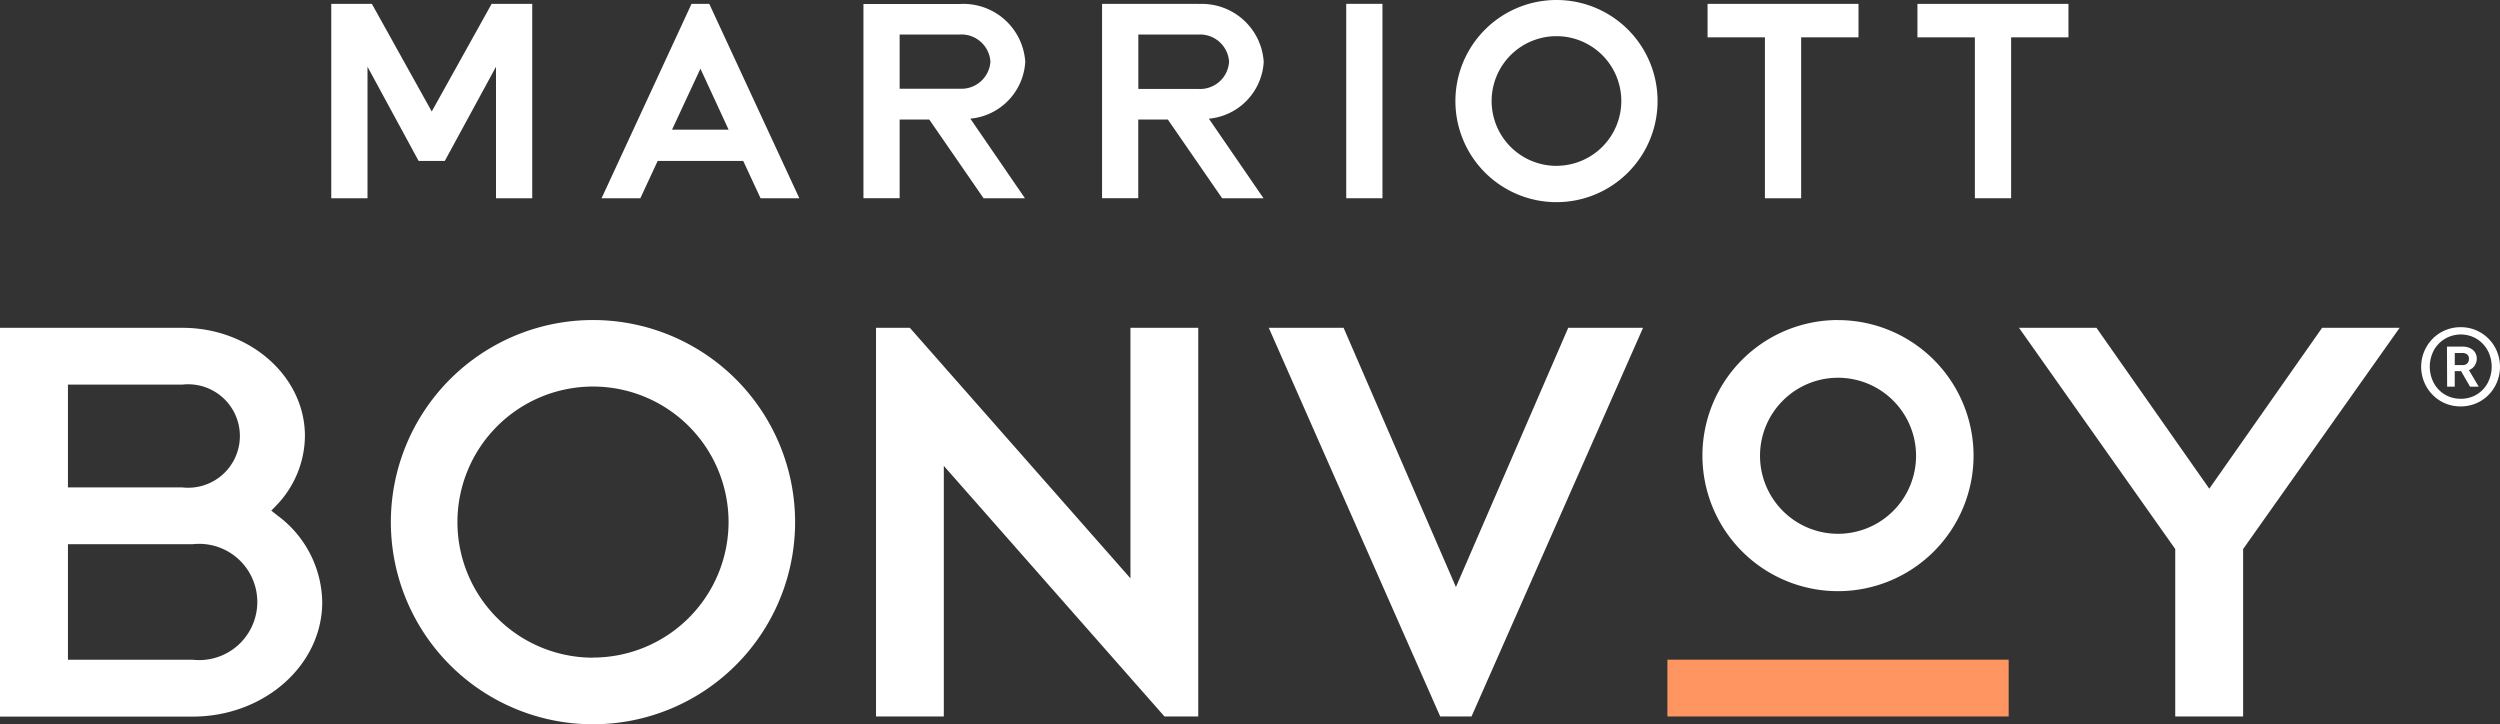
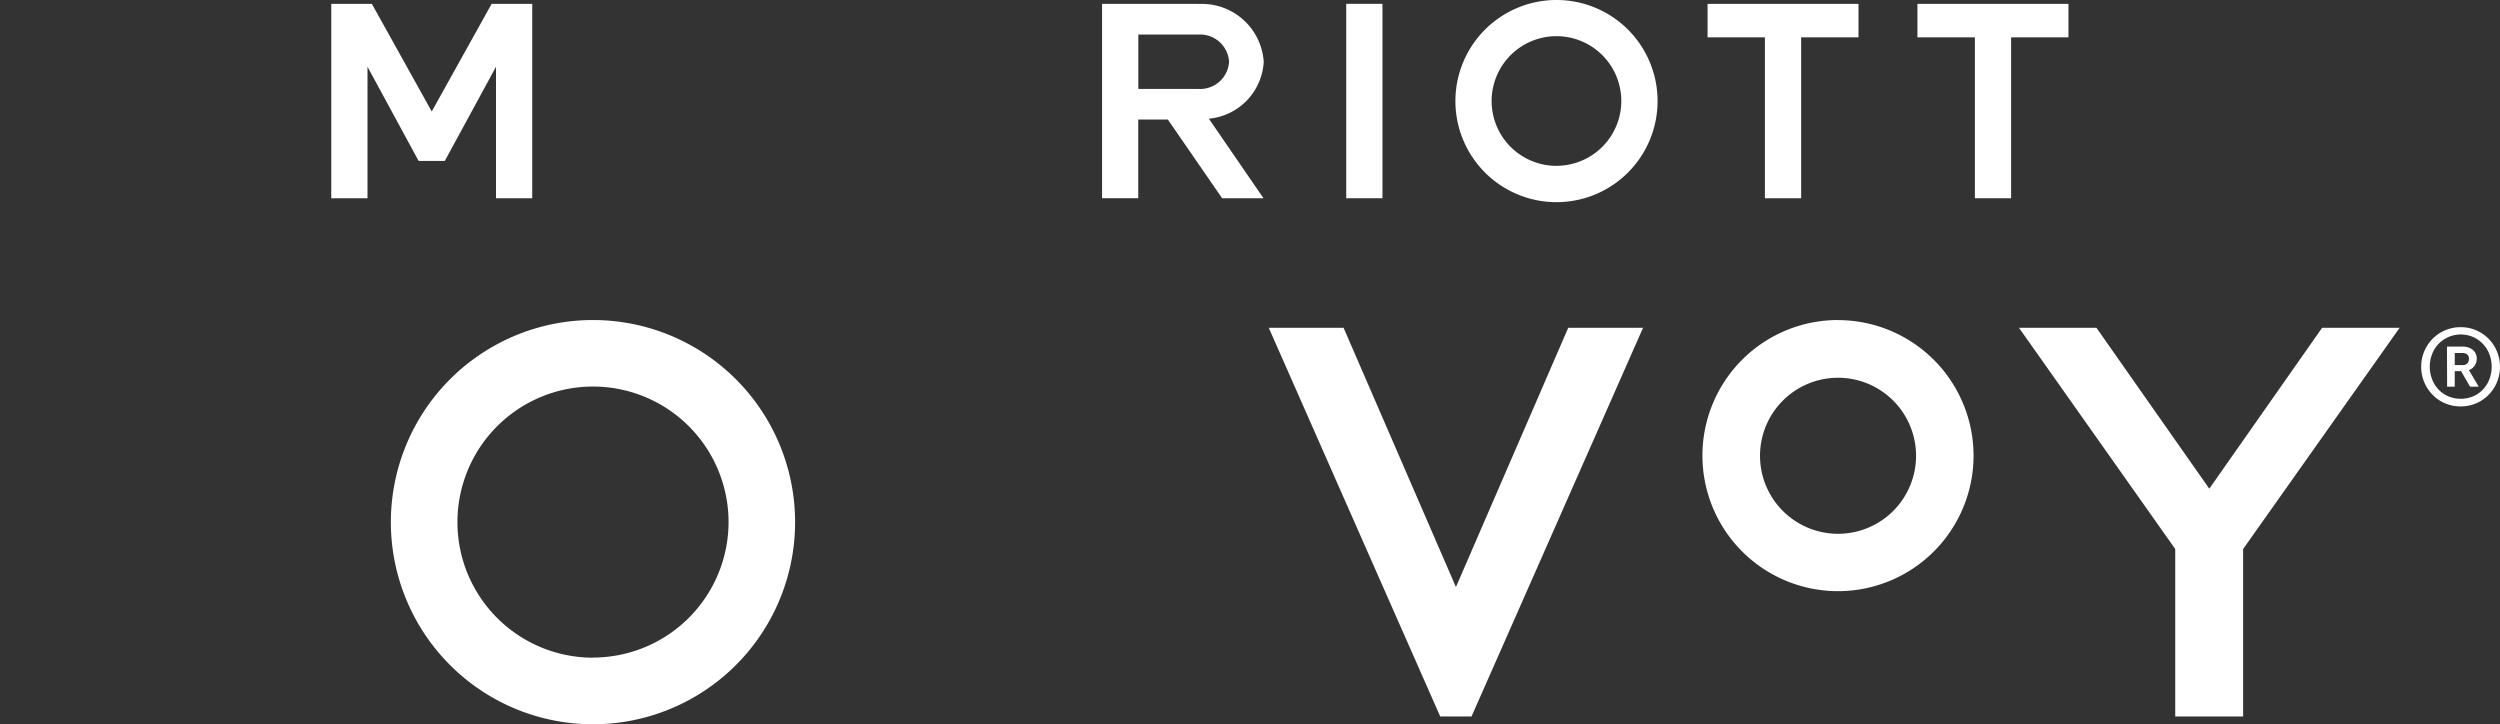
<svg xmlns="http://www.w3.org/2000/svg" id="Group_2843" data-name="Group 2843" width="115.354" height="33.419" viewBox="0 0 115.354 33.419">
  <rect x="0" y="0" width="115.354" height="33.419" fill="#333333" stroke="none" />
  <defs>
    <clipPath id="clip-path">
      <rect id="Rectangle_33" data-name="Rectangle 33" width="115.354" height="33.419" fill="none" />
    </clipPath>
  </defs>
-   <rect id="Rectangle_31" data-name="Rectangle 31" width="15.746" height="2.62" transform="translate(76.937 30.439)" fill="#ff9662" />
  <path id="Path_3318" data-name="Path 3318" d="M404.477,63.4l-5.206,7.424L394.064,63.4H390.49L397.7,73.608v7.725h3.132V73.608l.01-.014L408.054,63.4Z" transform="translate(-297.331 -48.275)" fill="#fff" />
  <g id="Group_2842" data-name="Group 2842">
    <g id="Group_2841" data-name="Group 2841" clip-path="url(#clip-path)">
-       <path id="Path_3319" data-name="Path 3319" d="M12.756,72.022l-.239-.186.212-.217a4.669,4.669,0,0,0,1.341-3.225c0-2.753-2.536-4.993-5.652-4.993H0V81.34H8.889c3.3,0,5.979-2.369,5.979-5.282a5.055,5.055,0,0,0-2.111-4.029M3.135,66.022H8.41a2.387,2.387,0,1,1,0,4.743H3.135ZM8.889,78.716H3.135v-5.33H8.889a2.682,2.682,0,1,1,0,5.33" transform="translate(0 -48.275)" fill="#fff" />
      <path id="Path_3320" data-name="Path 3320" d="M254.026,75.362,248.842,63.4H245.39L253.3,81.333h1.446L262.66,63.4h-3.452Z" transform="translate(-186.847 -48.275)" fill="#fff" />
      <path id="Path_3321" data-name="Path 3321" d="M84.928,61.9a9.326,9.326,0,1,0,9.323,9.328v0A9.326,9.326,0,0,0,84.928,61.9m0,15.579a6.255,6.255,0,1,1,6.253-6.258v0a6.26,6.26,0,0,1-6.253,6.253" transform="translate(-57.564 -47.133)" fill="#fff" />
-       <path id="Path_3322" data-name="Path 3322" d="M181.17,74.961,170.99,63.4h-1.56V81.333h3.128V69.772l10.18,11.561h1.56V63.4H181.17Z" transform="translate(-129.009 -48.275)" fill="#fff" />
      <path id="Path_3323" data-name="Path 3323" d="M335.518,61.9a6.255,6.255,0,1,0,6.253,6.258v0a6.26,6.26,0,0,0-6.253-6.255m0,9.86a3.6,3.6,0,1,1,3.6-3.6,3.6,3.6,0,0,1-3.6,3.6" transform="translate(-250.708 -47.133)" fill="#fff" />
      <path id="Path_3324" data-name="Path 3324" d="M65.742,3.643V9.71H64.07V.74h1.873l2.763,4.967L71.47.74h1.873V9.71H71.671V3.643L69.309,7.988H68.1Z" transform="translate(-48.785 -0.563)" fill="#fff" />
      <path id="Path_3325" data-name="Path 3325" d="M370.85.75V2.294H373.5V9.718h1.672V2.294h2.646V.75Z" transform="translate(-282.376 -0.571)" fill="#fff" />
      <path id="Path_3326" data-name="Path 3326" d="M330.26.75V2.294h2.646V9.718h1.672V2.294h2.646V.75Z" transform="translate(-251.47 -0.571)" fill="#fff" />
      <rect id="Rectangle_32" data-name="Rectangle 32" width="1.672" height="8.97" transform="translate(62.117 0.177)" fill="#fff" />
-       <path id="Path_3327" data-name="Path 3327" d="M168.67,6.1h1.365l2.507,3.633h1.909l-2.519-3.672a2.794,2.794,0,0,0,2.534-2.624A2.861,2.861,0,0,0,171.452.77H167V9.731h1.67Zm0-3.922h2.777a1.343,1.343,0,0,1,1.412,1.252,1.341,1.341,0,0,1-1.412,1.25H168.67Z" transform="translate(-127.159 -0.586)" fill="#fff" />
-       <path id="Path_3328" data-name="Path 3328" d="M120.911,3.739l1.3,2.815h-2.61ZM120.5.75,116.35,9.718h1.789l.8-1.722h3.946l.8,1.722h1.789L121.319.75Z" transform="translate(-88.592 -0.571)" fill="#fff" />
      <path id="Path_3329" data-name="Path 3329" d="M217.6.74H213.15V9.708h1.67V6.079h1.365l2.507,3.633H220.6l-2.522-3.672a2.792,2.792,0,0,0,2.531-2.624A2.859,2.859,0,0,0,217.6.747m1.41,2.67h0a1.338,1.338,0,0,1-1.41,1.25h-2.777V2.157H217.6a1.34,1.34,0,0,1,1.41,1.252Z" transform="translate(-162.299 -0.563)" fill="#fff" />
      <path id="Path_3330" data-name="Path 3330" d="M286.156,0a4.664,4.664,0,1,0,4.662,4.666v0A4.662,4.662,0,0,0,286.156,0m0,7.653a2.992,2.992,0,1,1,2.989-2.994v0a2.994,2.994,0,0,1-2.989,2.992" transform="translate(-214.335 0)" fill="#fff" />
      <path id="Path_3331" data-name="Path 3331" d="M470.107,66.935a1.828,1.828,0,0,1-.716-.141,1.757,1.757,0,0,1-.575-.391,1.846,1.846,0,0,1,0-2.591,1.828,1.828,0,0,1,.575-.389,1.8,1.8,0,0,1,.716-.143,1.765,1.765,0,0,1,.716.143,1.843,1.843,0,0,1,.573.389,1.821,1.821,0,0,1,.384.58,1.857,1.857,0,0,1,0,1.431,1.821,1.821,0,0,1-.384.58,1.756,1.756,0,0,1-.575.391,1.834,1.834,0,0,1-.713.141m0-.351a1.46,1.46,0,0,0,.573-.112,1.365,1.365,0,0,0,.451-.313,1.4,1.4,0,0,0,.3-.477,1.613,1.613,0,0,0,0-1.157,1.4,1.4,0,0,0-.3-.477,1.371,1.371,0,0,0-.451-.315,1.431,1.431,0,0,0-1.591.315,1.377,1.377,0,0,0-.3.477,1.612,1.612,0,0,0,0,1.157,1.428,1.428,0,0,0,.3.477,1.4,1.4,0,0,0,.453.313,1.446,1.446,0,0,0,.57.11Zm-.632-2.407h.716a.778.778,0,0,1,.3.05.587.587,0,0,1,.205.126.5.5,0,0,1,.117.177.557.557,0,0,1,.038.191.6.6,0,0,1-.091.322.558.558,0,0,1-.272.217l.451.763h-.4l-.413-.716h-.293v.716h-.351Zm.7.852a.3.3,0,0,0,.239-.079.286.286,0,0,0,.074-.208.257.257,0,0,0-.079-.205.379.379,0,0,0-.25-.067h-.324v.556Z" transform="translate(-356.569 -48.183)" fill="#fff" />
    </g>
  </g>
</svg>